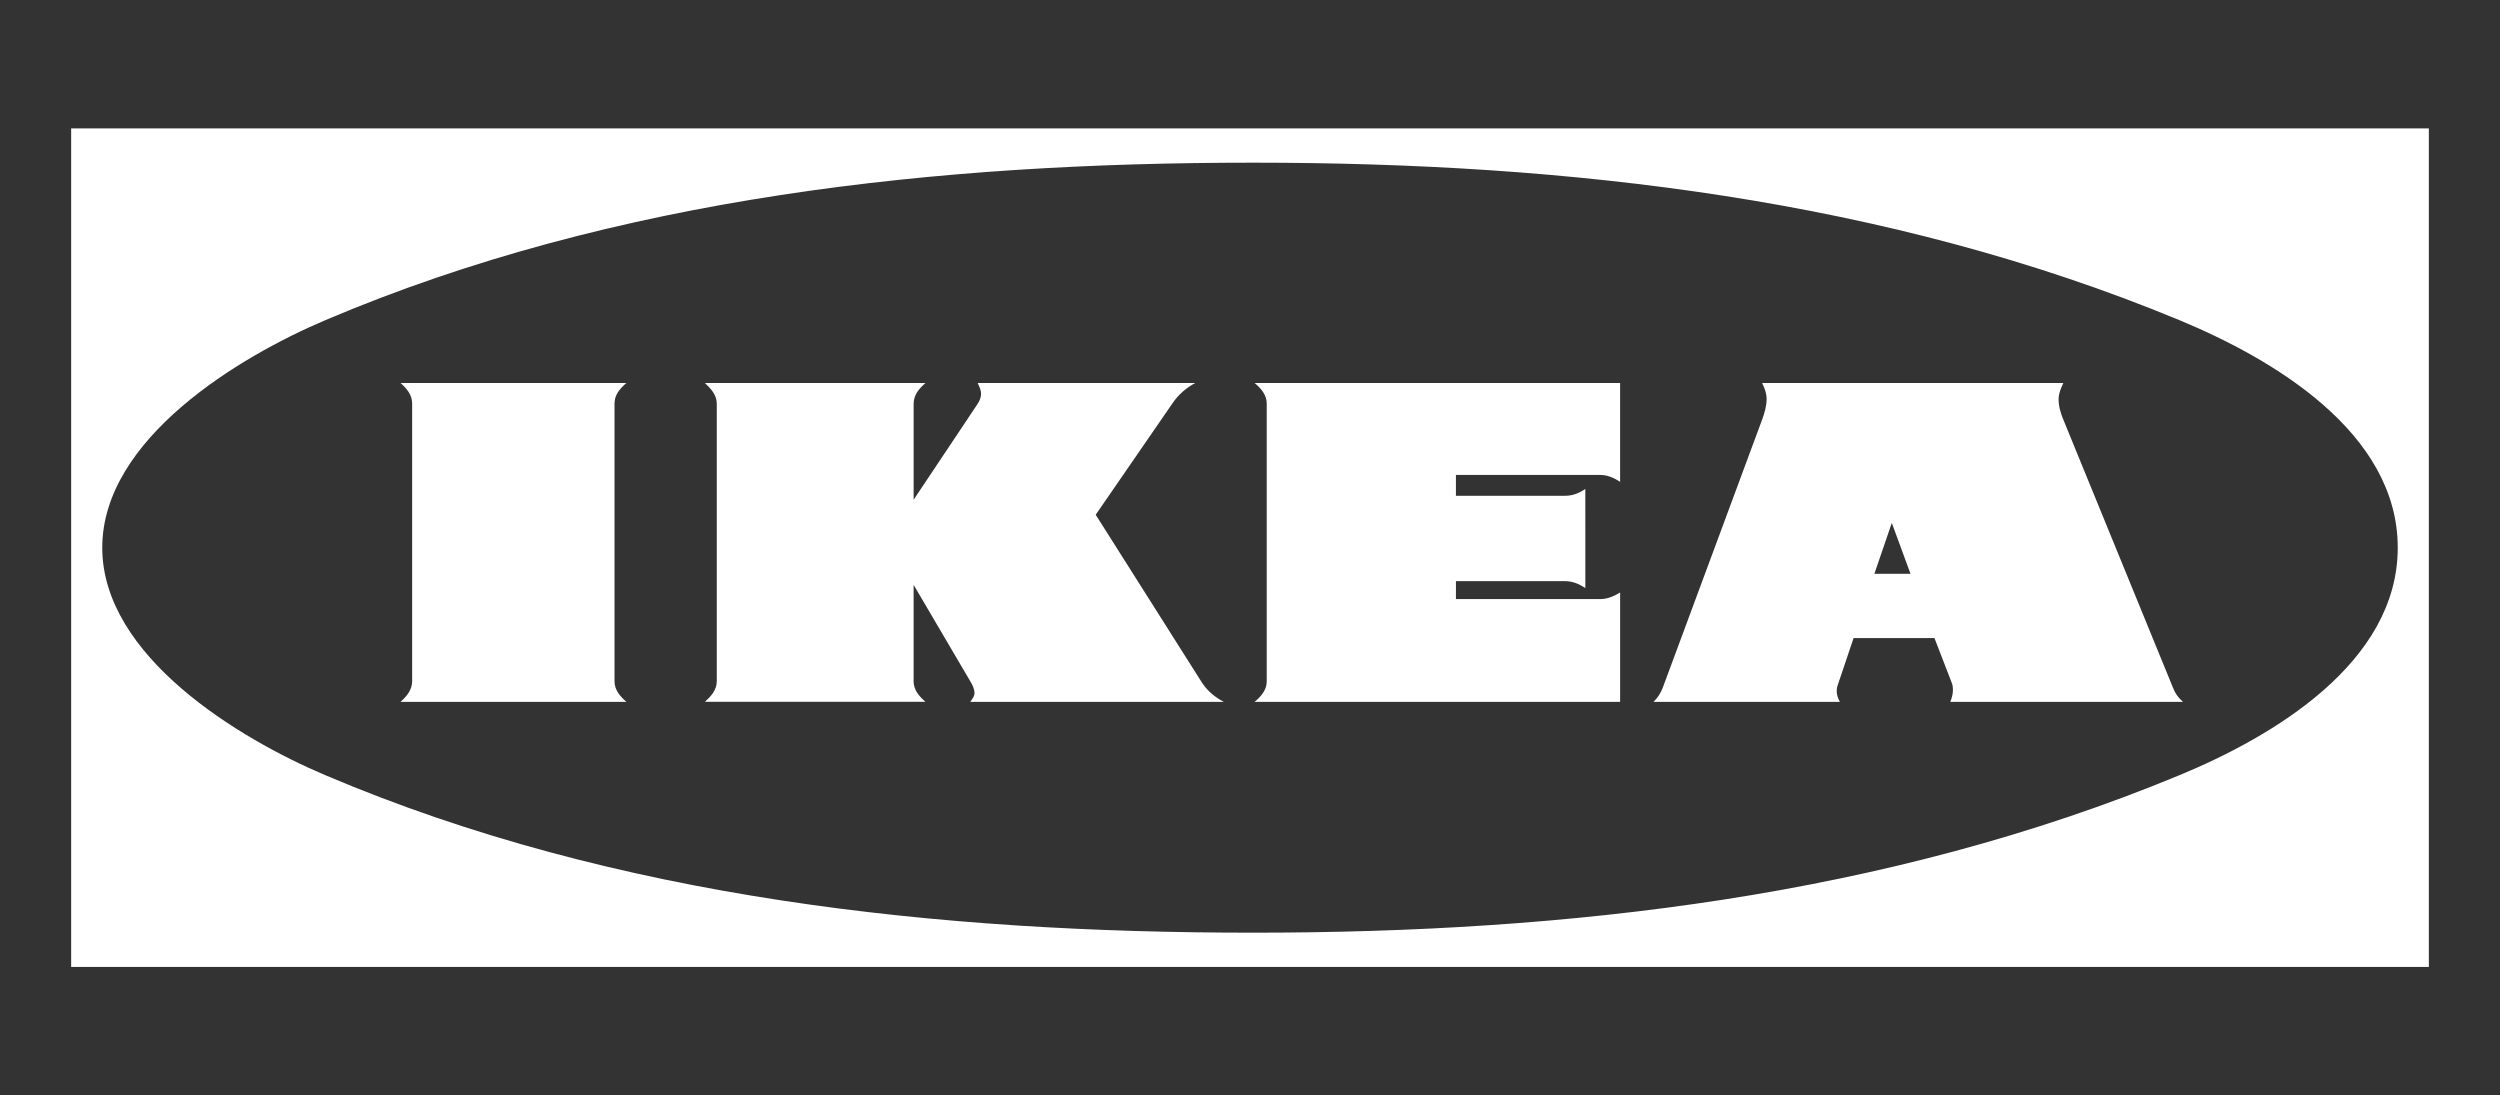
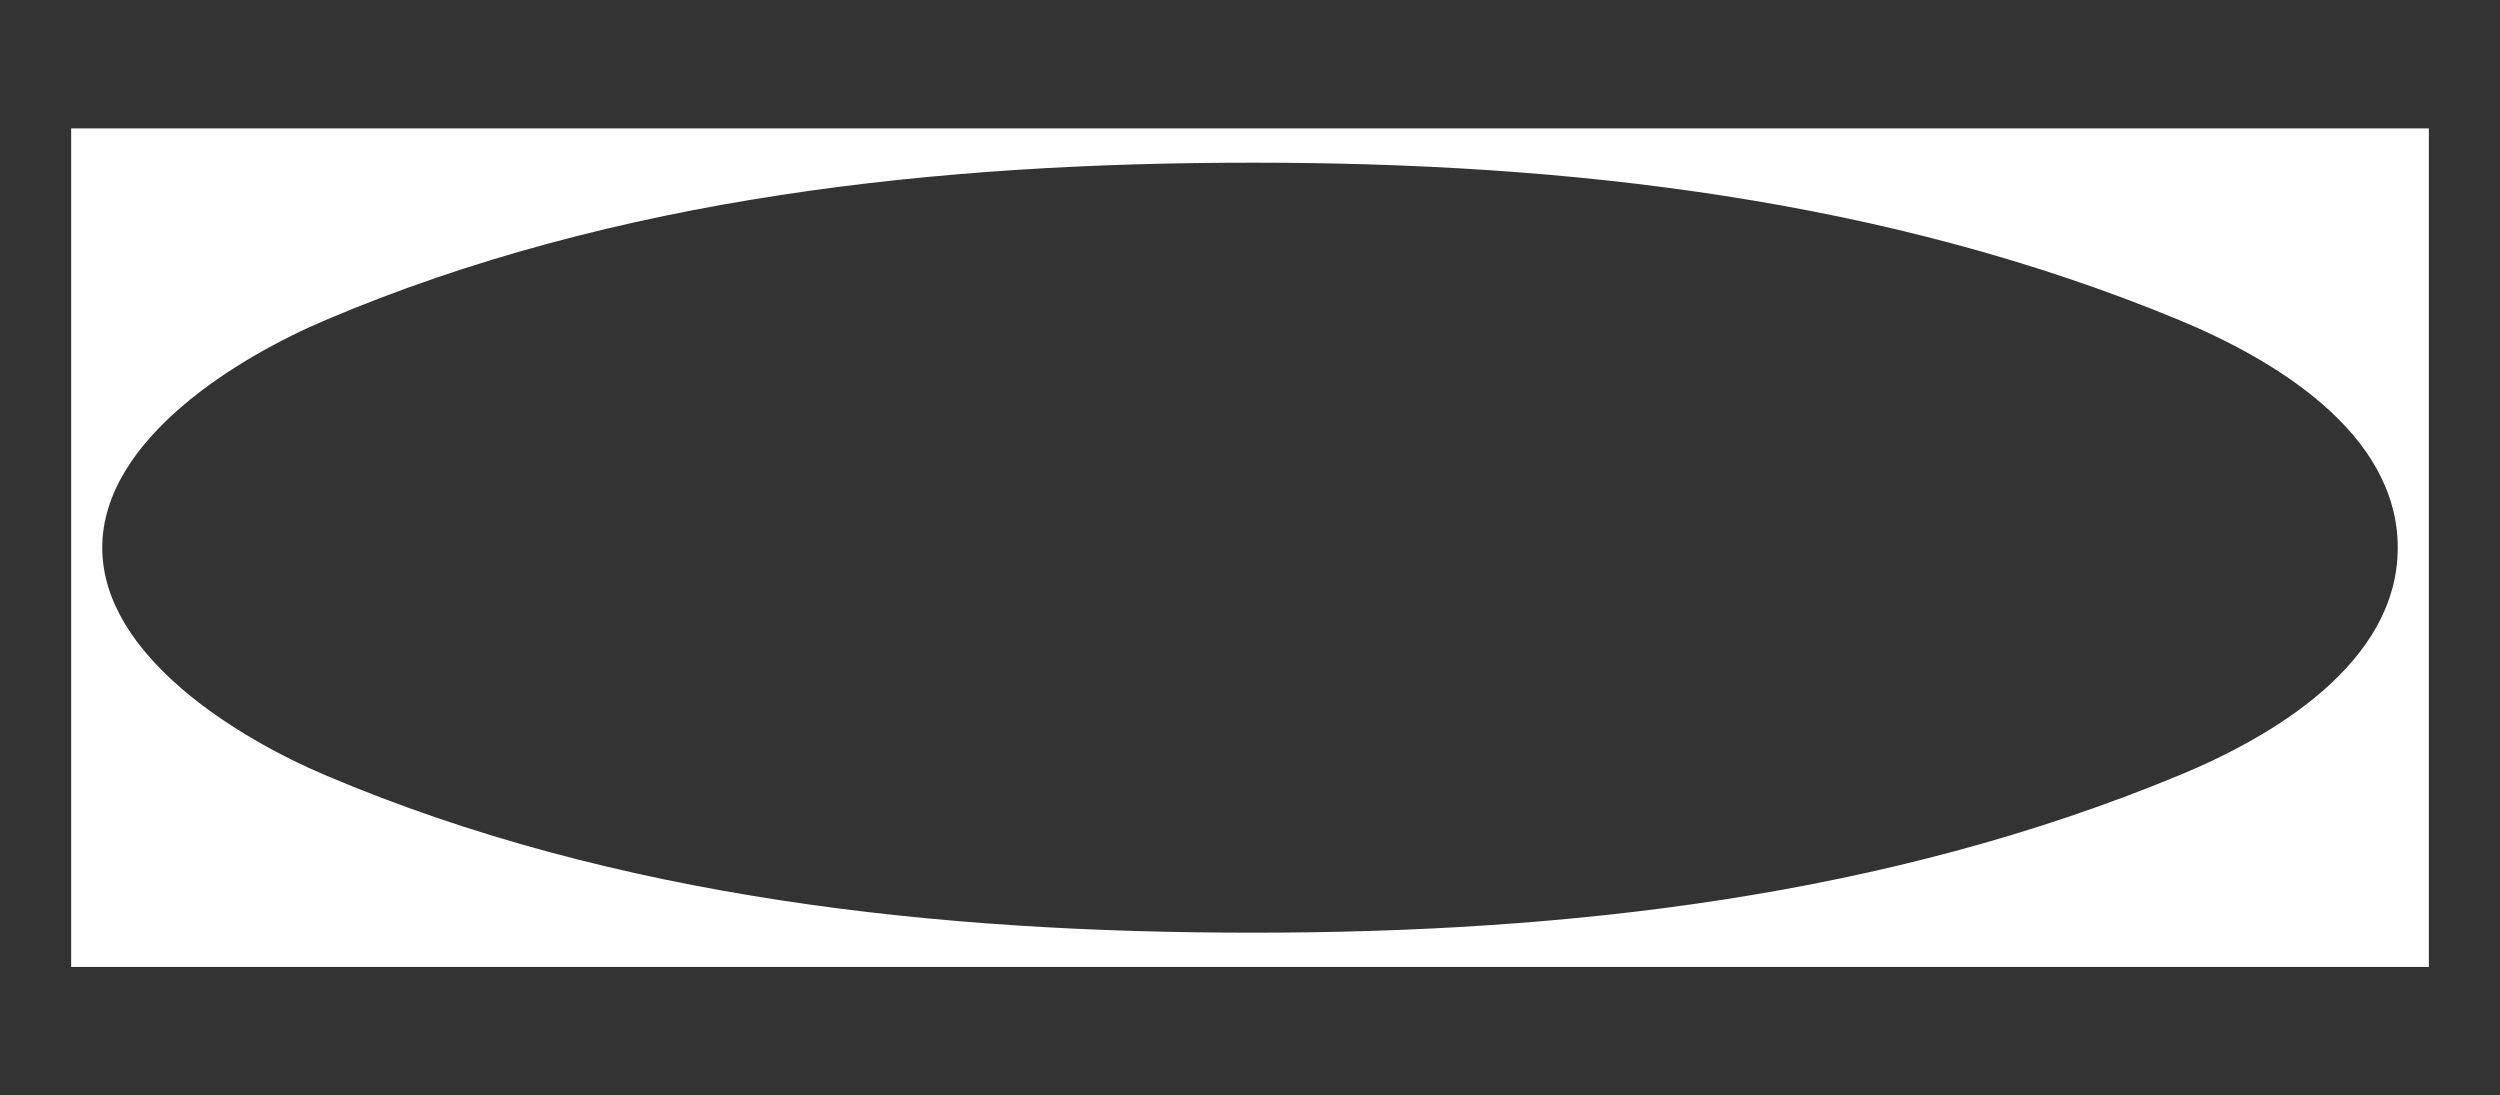
<svg xmlns="http://www.w3.org/2000/svg" width="2417" height="1059" viewBox="0 0 2417 1059" fill="none">
  <rect x="0" y="0" width="2417" height="1059" fill="#333333" stroke="none" />
  <path fill-rule="evenodd" clip-rule="evenodd" d="M68.795 124.162V934.838H2348.21V124.162H68.795ZM2106.7 749.616C1823.64 866.824 1515.9 901.726 1211.69 901.726C908.509 901.726 596.418 869.107 314.896 749.616C231.086 714.196 98.859 634.458 98.859 529.494C98.859 424.27 231.332 344.778 314.896 309.371C596.431 189.88 908.263 157.274 1211.69 157.274C1515.88 157.274 1823.64 192.176 2106.7 309.371C2197.13 346.827 2318.14 417.902 2318.14 529.494C2318.14 640.826 2197.38 712.16 2106.7 749.616Z" fill="white" />
-   <path fill-rule="evenodd" clip-rule="evenodd" d="M1513.33 561.866C1520.47 561.866 1526.83 564.668 1532.71 568.494L1532.69 472.699C1526.82 476.758 1520.46 479.314 1513.32 479.314H1407.59V459.184H1547.22C1554.09 459.184 1560.47 461.999 1566.32 465.812V370.277H1212.96C1219.07 375.374 1224.67 381.755 1224.67 390.146V658.919C1224.67 667.077 1219.07 673.445 1212.96 678.542H1566.34V572.826C1560.47 576.379 1554.09 579.194 1547.23 579.194H1407.6V561.866H1513.33ZM1792.05 616.897H1870.24L1887.07 660.475C1887.83 662.511 1888.1 664.548 1888.1 666.843C1888.1 670.916 1887.07 674.742 1885.55 678.555H2110.51C2105.93 674.47 2102.86 670.41 2100.81 664.794L1994.82 405.684C1992.28 399.575 1990.25 392.948 1990.25 386.074C1990.25 380.471 1992.53 375.375 1994.82 370.278L1994.82 370.277H1703.63C1705.94 375.114 1707.97 380.212 1707.97 385.815C1707.97 392.442 1705.94 399.316 1703.63 405.684L1607.58 664.794C1605.54 670.164 1602.73 674.483 1598.66 678.555H1778.79C1777 675.248 1775.73 671.928 1775.73 668.101C1775.72 666.373 1775.98 664.653 1776.5 663.004L1792.05 616.897ZM883.283 658.659V565.42L938.068 658.672C940.104 661.993 942.14 666.078 942.14 670.151C942.14 672.836 940.358 675.331 938.718 677.625C938.497 677.934 938.279 678.24 938.068 678.542H1183.14C1173.97 673.704 1166.59 667.336 1161.24 658.672L1059.33 497.666L1133.22 390.406C1138.89 381.918 1146.6 374.995 1155.65 370.277H945.201C945.302 370.495 945.404 370.715 945.507 370.935C946.958 374.055 948.508 377.386 948.508 380.717C948.508 384.297 946.991 387.604 945.201 390.406L883.296 483.14V390.406C883.296 381.742 888.64 375.633 894.761 370.277H681.513C687.375 375.88 692.978 381.755 692.978 390.406V658.659C692.978 667.064 687.375 673.186 681.513 678.529H894.748C888.64 673.186 883.283 667.064 883.283 658.659ZM605.588 370.277H387.255C393.117 375.633 398.46 381.483 398.46 390.146V658.672C398.46 667.077 393.117 673.199 387.255 678.542H605.588C599.479 673.199 594.122 667.077 594.122 658.672V390.146C594.122 381.483 599.479 375.633 605.588 370.277ZM1847.07 554.733H1812.16L1828.99 505.564L1847.07 554.733Z" fill="white" />
</svg>